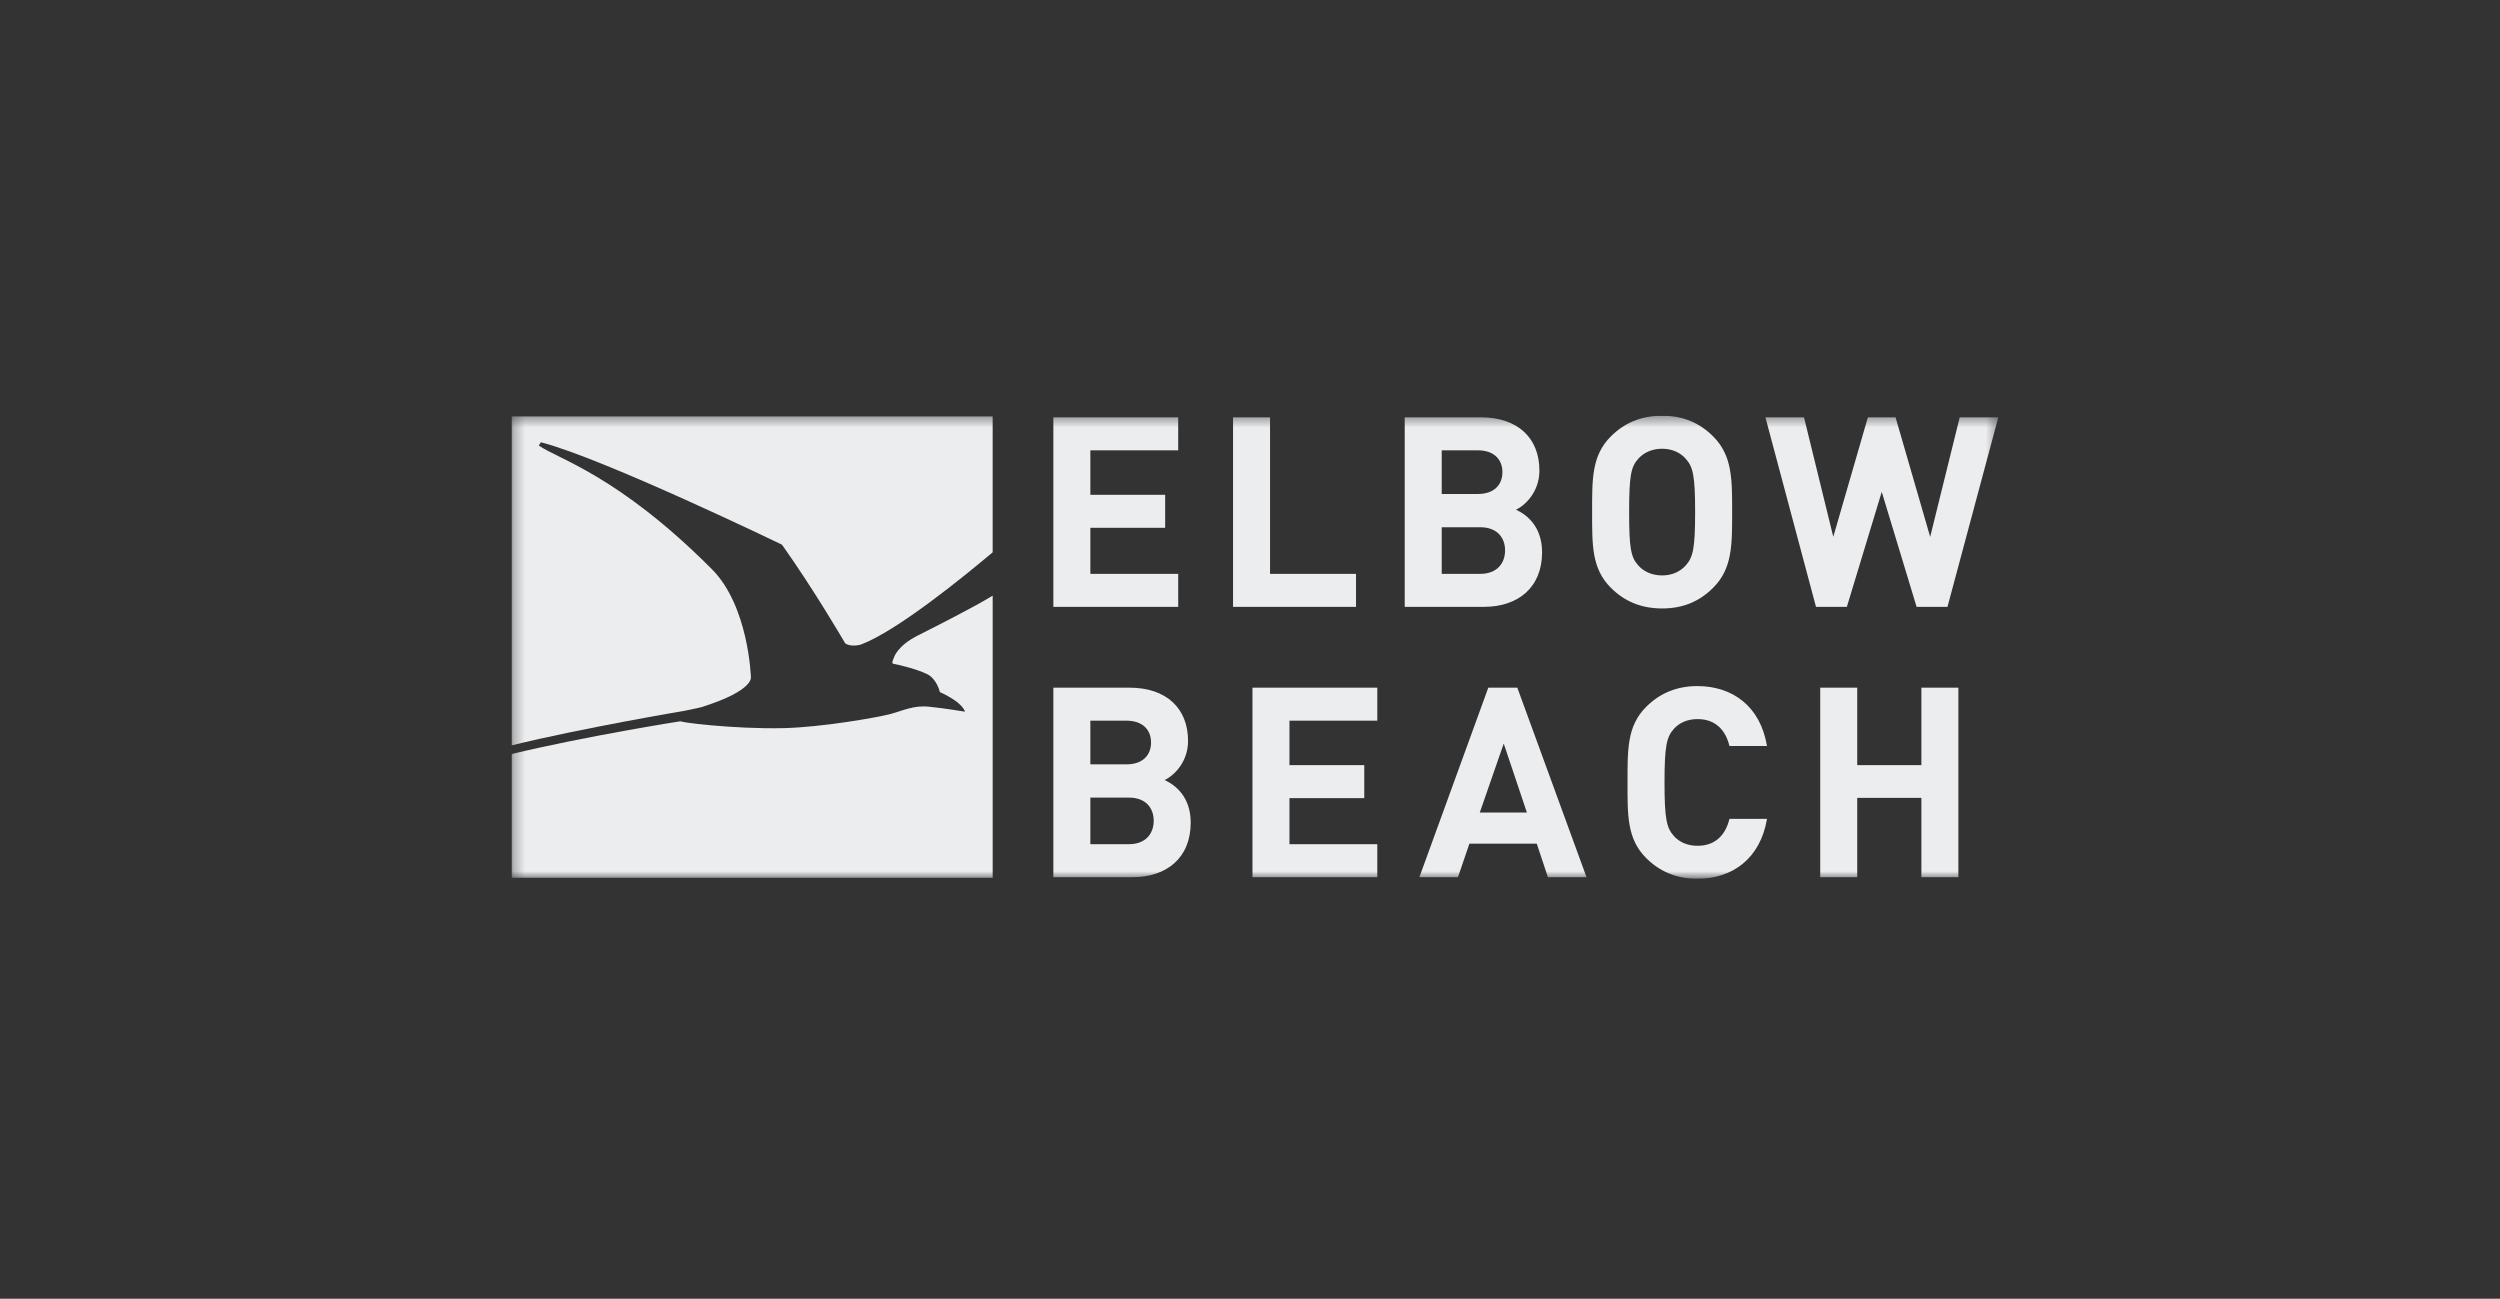
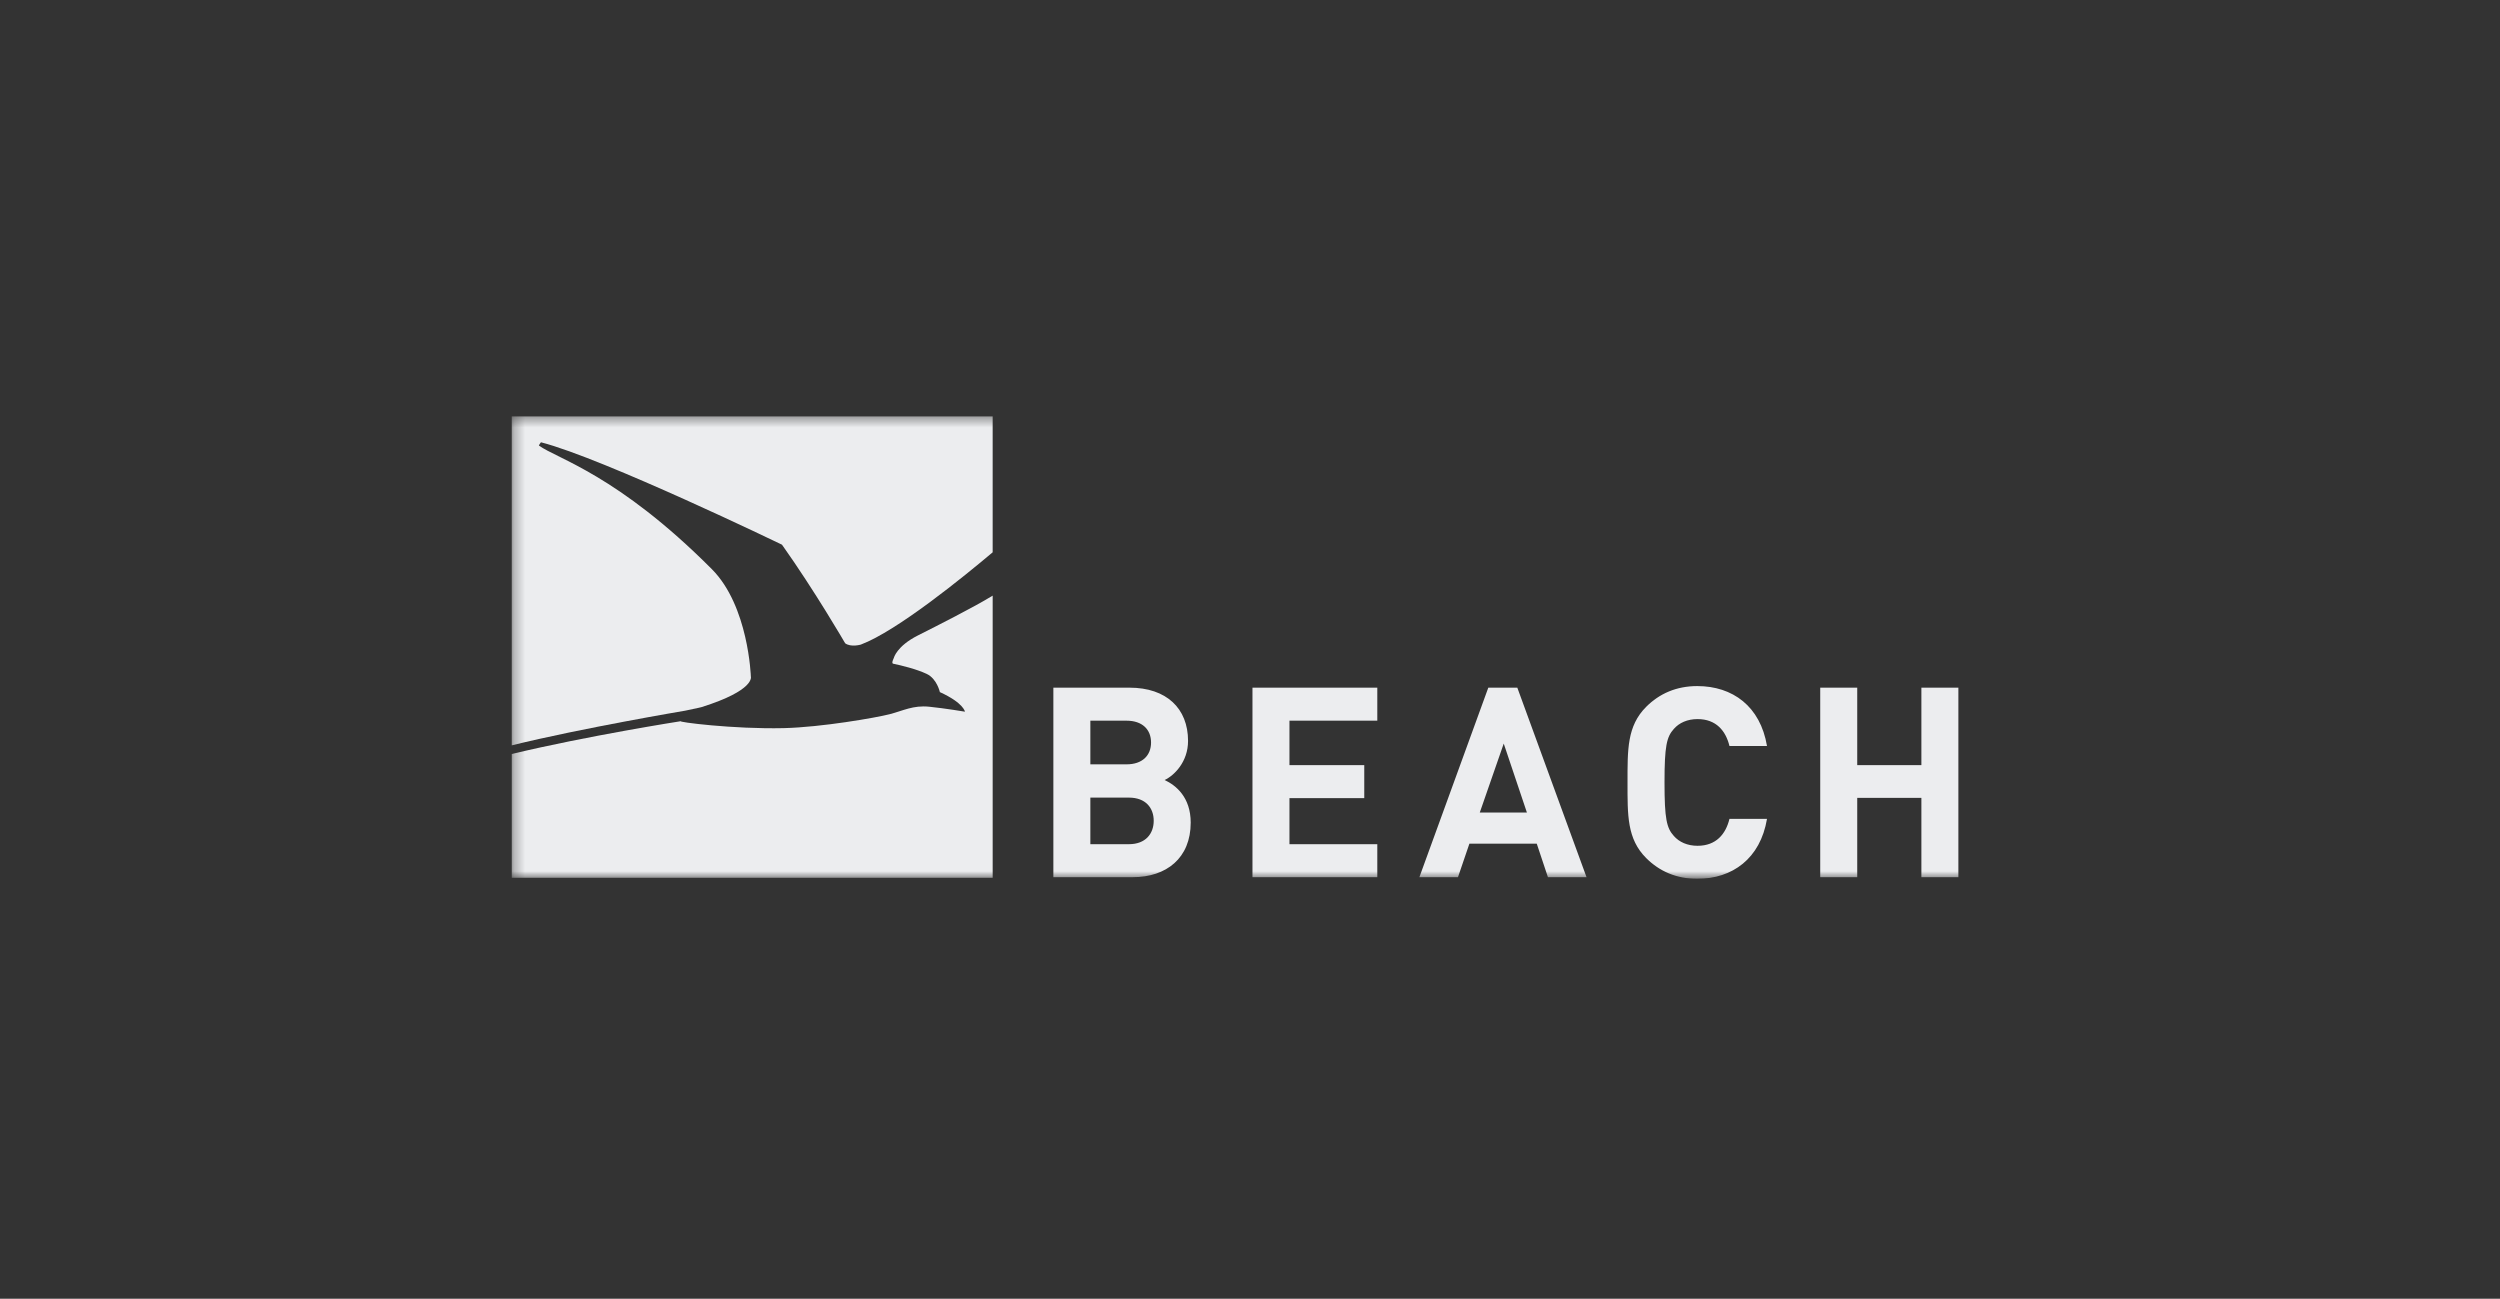
<svg xmlns="http://www.w3.org/2000/svg" width="231" height="120" viewBox="0 0 231 120" fill="none">
  <rect x="0" y="0" width="231" height="120" fill="#333333" stroke="none" />
  <g clip-path="url(#clip0_19_1480)">
    <mask id="mask0_19_1480" style="mask-type:luminance" maskUnits="userSpaceOnUse" x="47" y="38" width="138" height="44">
      <path d="M184.643 38.413H47.285V81.2H184.643V38.413Z" fill="white" />
    </mask>
    <g mask="url(#mask0_19_1480)">
      <path d="M180.954 81.053V63.541H177.536V70.698H171.608V63.541H168.189V81.053H171.608V73.723H177.536V81.053H180.954ZM163.27 75.666H159.802C159.458 77.069 158.572 78.151 156.851 78.151C155.916 78.151 155.154 77.806 154.662 77.241C153.997 76.503 153.801 75.667 153.801 72.297C153.801 68.927 153.998 68.091 154.662 67.354C155.154 66.788 155.916 66.444 156.851 66.444C158.573 66.444 159.458 67.526 159.802 68.928H163.27C162.655 65.263 160.098 63.394 156.826 63.394C154.908 63.394 153.334 64.083 152.105 65.313C150.334 67.083 150.383 69.273 150.383 72.298C150.383 75.323 150.333 77.512 152.105 79.284C153.335 80.514 154.908 81.202 156.826 81.202C160.073 81.202 162.655 79.332 163.27 75.668M141.085 75.076H136.732L138.945 68.706L141.085 75.076ZM146.596 81.053L140.2 63.541H137.519L131.15 81.053H134.716L135.773 77.954H141.996L143.029 81.053H146.596ZM127.263 81.053V78.003H119.146V73.748H126.058V70.698H119.146V66.59H127.263V63.54H115.728V81.052L127.263 81.053ZM106.603 75.839C106.603 77.019 105.865 78.003 104.315 78.003H100.749V73.699H104.315C105.864 73.699 106.603 74.658 106.603 75.839ZM106.357 68.608C106.357 69.813 105.545 70.625 104.094 70.625H100.749V66.591H104.094C105.545 66.591 106.357 67.402 106.357 68.608ZM110.021 76.01C110.021 73.674 108.669 72.567 107.611 72.075C108.496 71.657 109.776 70.402 109.776 68.459C109.776 65.458 107.783 63.54 104.365 63.54H97.331V81.052H104.66C107.783 81.052 110.021 79.281 110.021 76.01Z" fill="#ECEDEF" />
-       <path d="M184.644 38.561H181.078L178.348 49.604L175.15 38.561H172.592L169.395 49.604L166.69 38.561H163.124L167.797 56.072H170.65L173.873 45.447L177.094 56.072H179.947L184.644 38.561ZM156.63 47.317C156.63 50.687 156.433 51.498 155.77 52.236C155.278 52.801 154.515 53.17 153.581 53.17C152.647 53.17 151.859 52.802 151.368 52.236C150.703 51.498 150.532 50.686 150.532 47.317C150.532 43.948 150.704 43.136 151.368 42.398C151.86 41.833 152.646 41.463 153.581 41.463C154.516 41.463 155.278 41.833 155.77 42.398C156.434 43.136 156.63 43.947 156.63 47.317ZM160.049 47.317C160.049 44.291 160.074 42.103 158.303 40.332C157.073 39.102 155.573 38.414 153.581 38.414C151.59 38.414 150.064 39.102 148.835 40.332C147.064 42.103 147.112 44.291 147.112 47.317C147.112 50.342 147.064 52.531 148.835 54.302C150.064 55.532 151.589 56.221 153.581 56.221C155.574 56.221 157.074 55.532 158.303 54.302C160.074 52.532 160.049 50.343 160.049 47.317ZM139.069 50.858C139.069 52.039 138.331 53.023 136.782 53.023H133.215V48.718H136.782C138.331 48.718 139.069 49.678 139.069 50.858ZM138.823 43.627C138.823 44.832 138.011 45.644 136.56 45.644H133.215V41.611H136.56C138.011 41.611 138.823 42.422 138.823 43.627ZM142.488 51.031C142.488 48.694 141.135 47.587 140.077 47.095C140.963 46.677 142.241 45.422 142.241 43.479C142.241 40.479 140.249 38.561 136.83 38.561H129.796V56.072H137.125C140.249 56.072 142.488 54.302 142.488 51.031ZM125.296 56.073V53.023H117.352V38.561H113.933V56.072L125.296 56.073ZM108.866 56.073V53.023H100.749V48.768H107.661V45.718H100.749V41.61H108.866V38.561H97.331V56.072L108.866 56.073Z" fill="#ECEDEF" />
      <path d="M91.722 51.033V38.478H47.285V68.871C53.742 67.279 63.317 65.665 63.317 65.665C64.337 65.462 64.843 65.329 64.843 65.329C69.8 63.77 69.379 62.517 69.379 62.517C69.379 62.517 69.176 56.003 65.774 52.589C57.063 43.846 51.463 42.39 49.794 41.166C49.776 41.153 49.984 40.862 49.983 40.866C55.767 42.355 72.255 50.329 72.255 50.329C75.294 54.608 78.092 59.437 78.092 59.437C78.623 59.832 79.538 59.561 79.538 59.561C82.894 58.302 89.097 53.247 91.722 51.033Z" fill="#ECEDEF" />
      <path d="M47.286 69.669V81.106H91.723V55.036C90.029 56.085 86.501 57.863 84.811 58.717C82.838 59.714 82.59 60.797 82.59 60.797C82.59 60.797 82.337 61.287 82.522 61.325C83.246 61.473 84.684 61.822 85.63 62.27C86.575 62.717 86.844 63.95 86.844 63.95C89.057 64.961 89.16 65.76 89.16 65.76C89.16 65.76 87.35 65.453 85.86 65.301C84.369 65.149 83.449 65.672 82.196 65.995C80.943 66.317 75.906 67.197 72.419 67.279C67.79 67.388 62.436 66.702 62.931 66.635C62.931 66.635 54.271 67.99 47.286 69.669Z" fill="#ECEDEF" />
    </g>
  </g>
  <defs>
    <clipPath id="clip0_19_1480">
      <rect width="139.059" height="42.787" fill="white" transform="translate(46.432 38.413)" />
    </clipPath>
  </defs>
</svg>